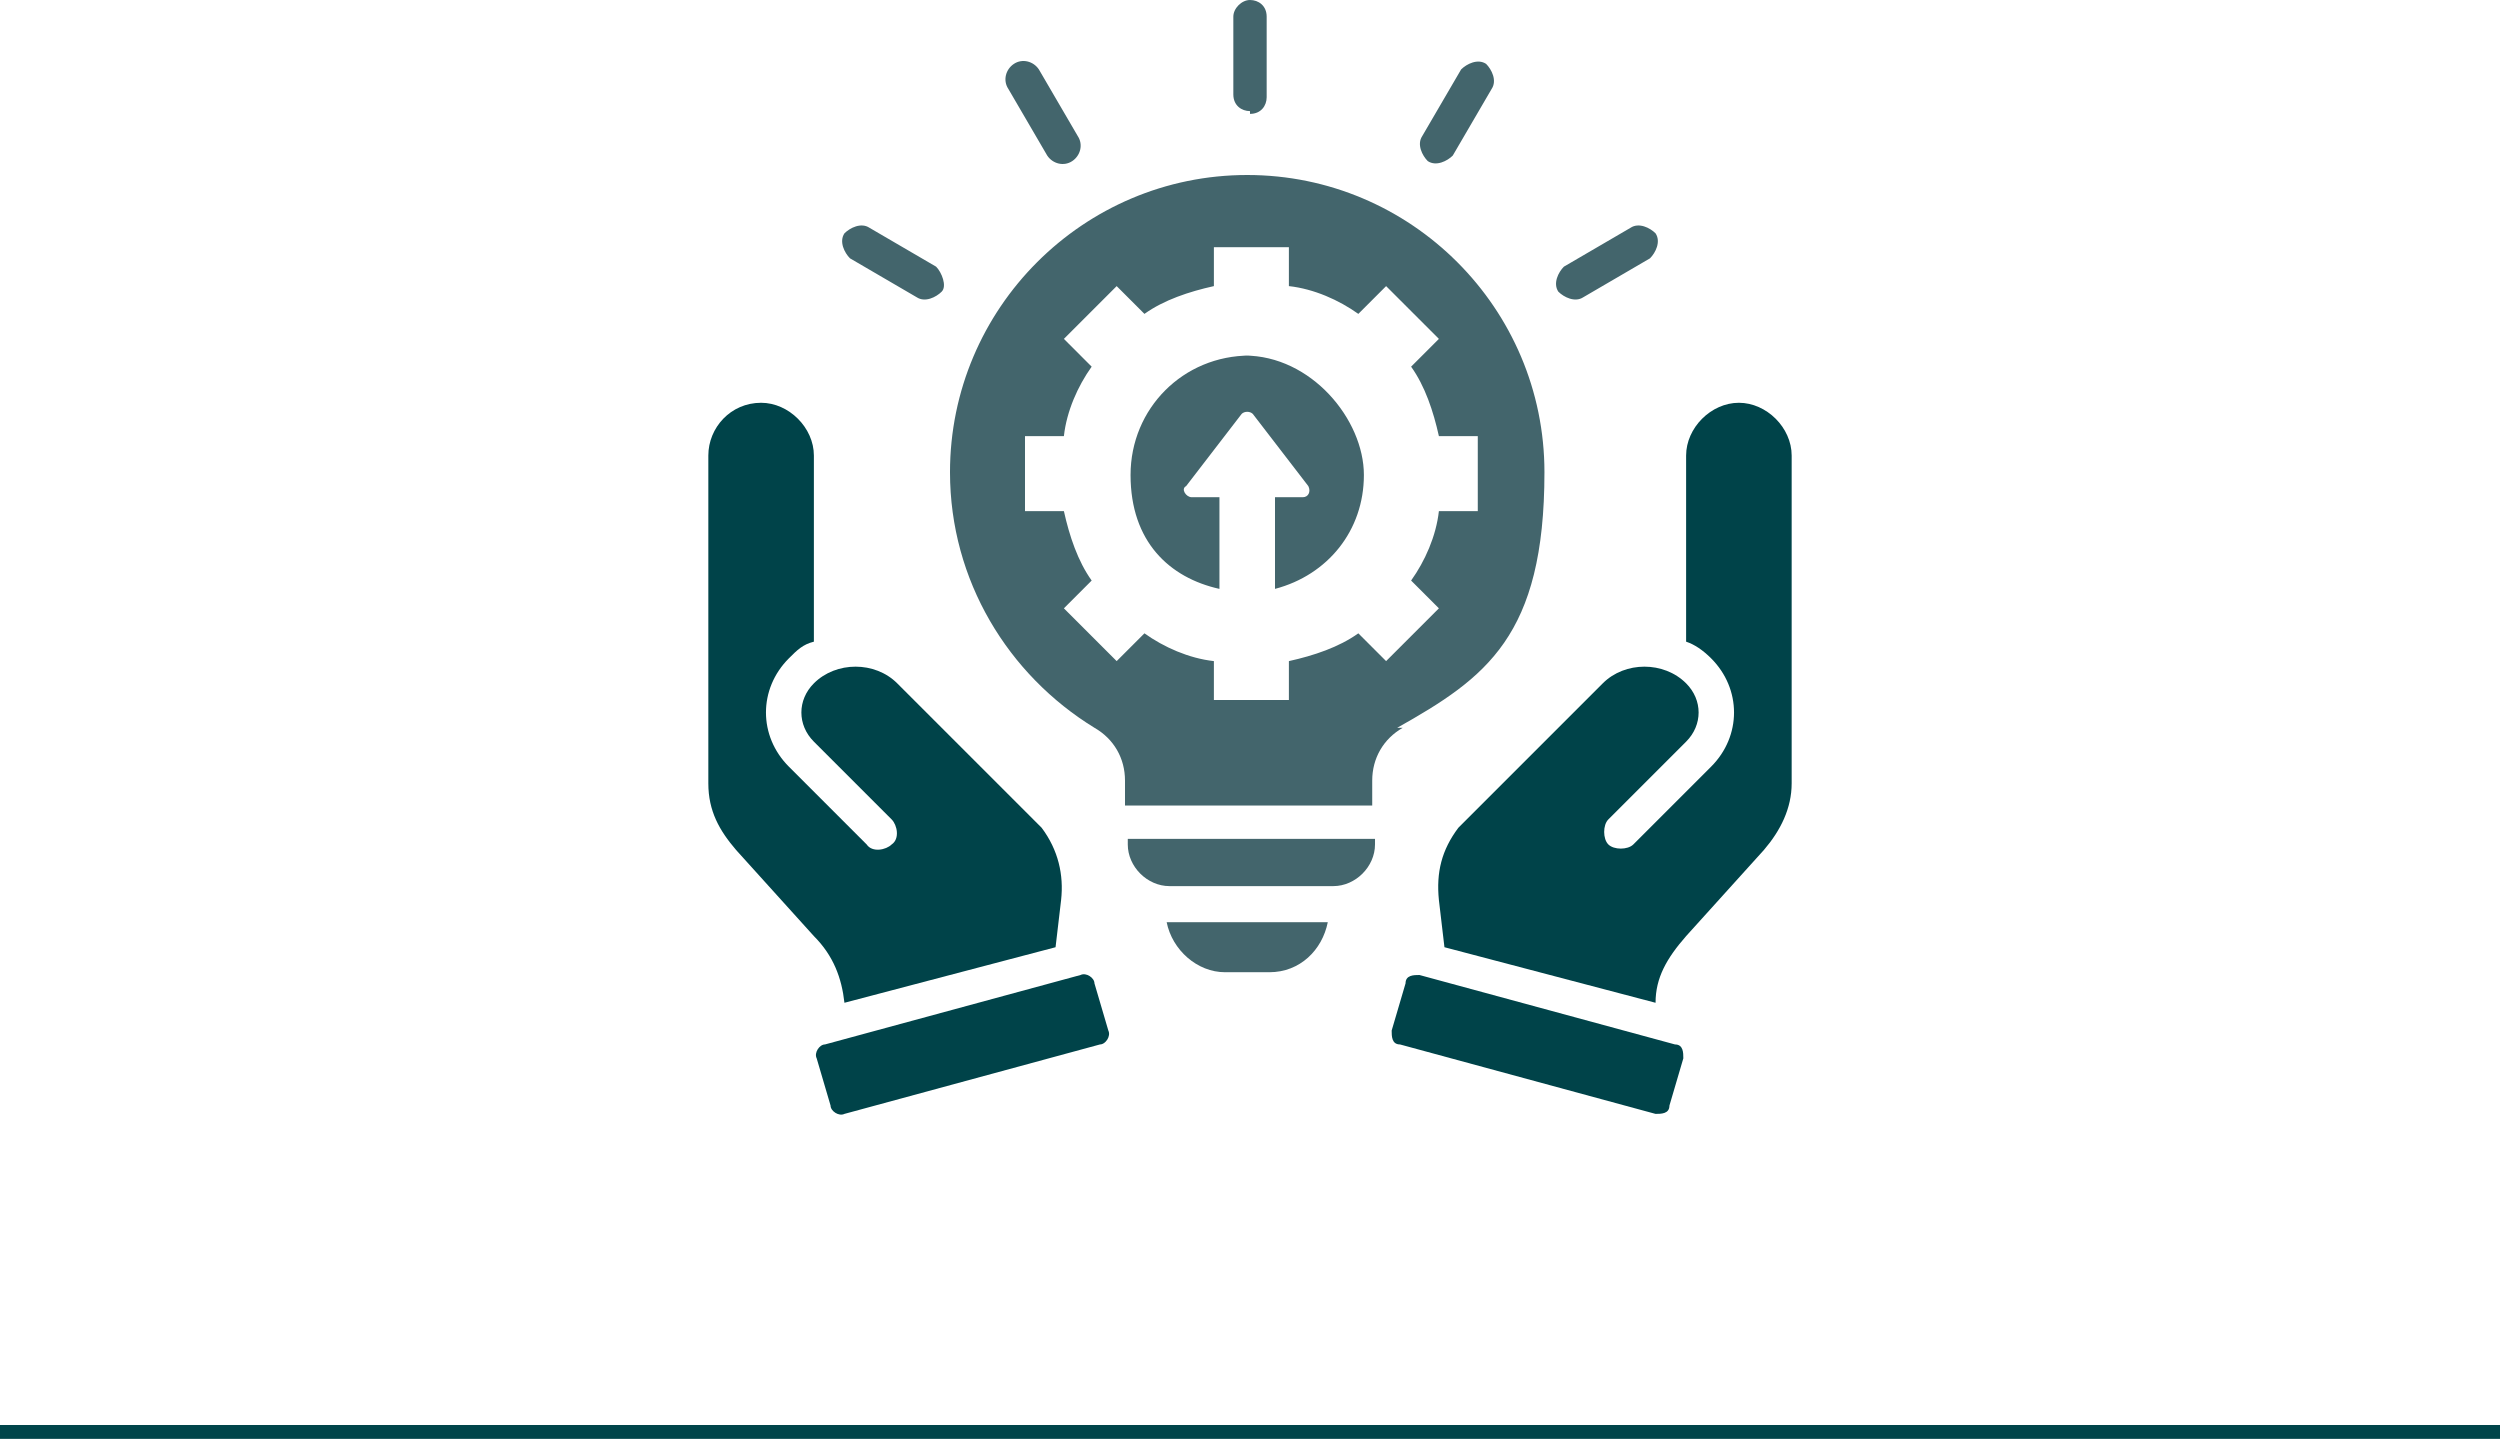
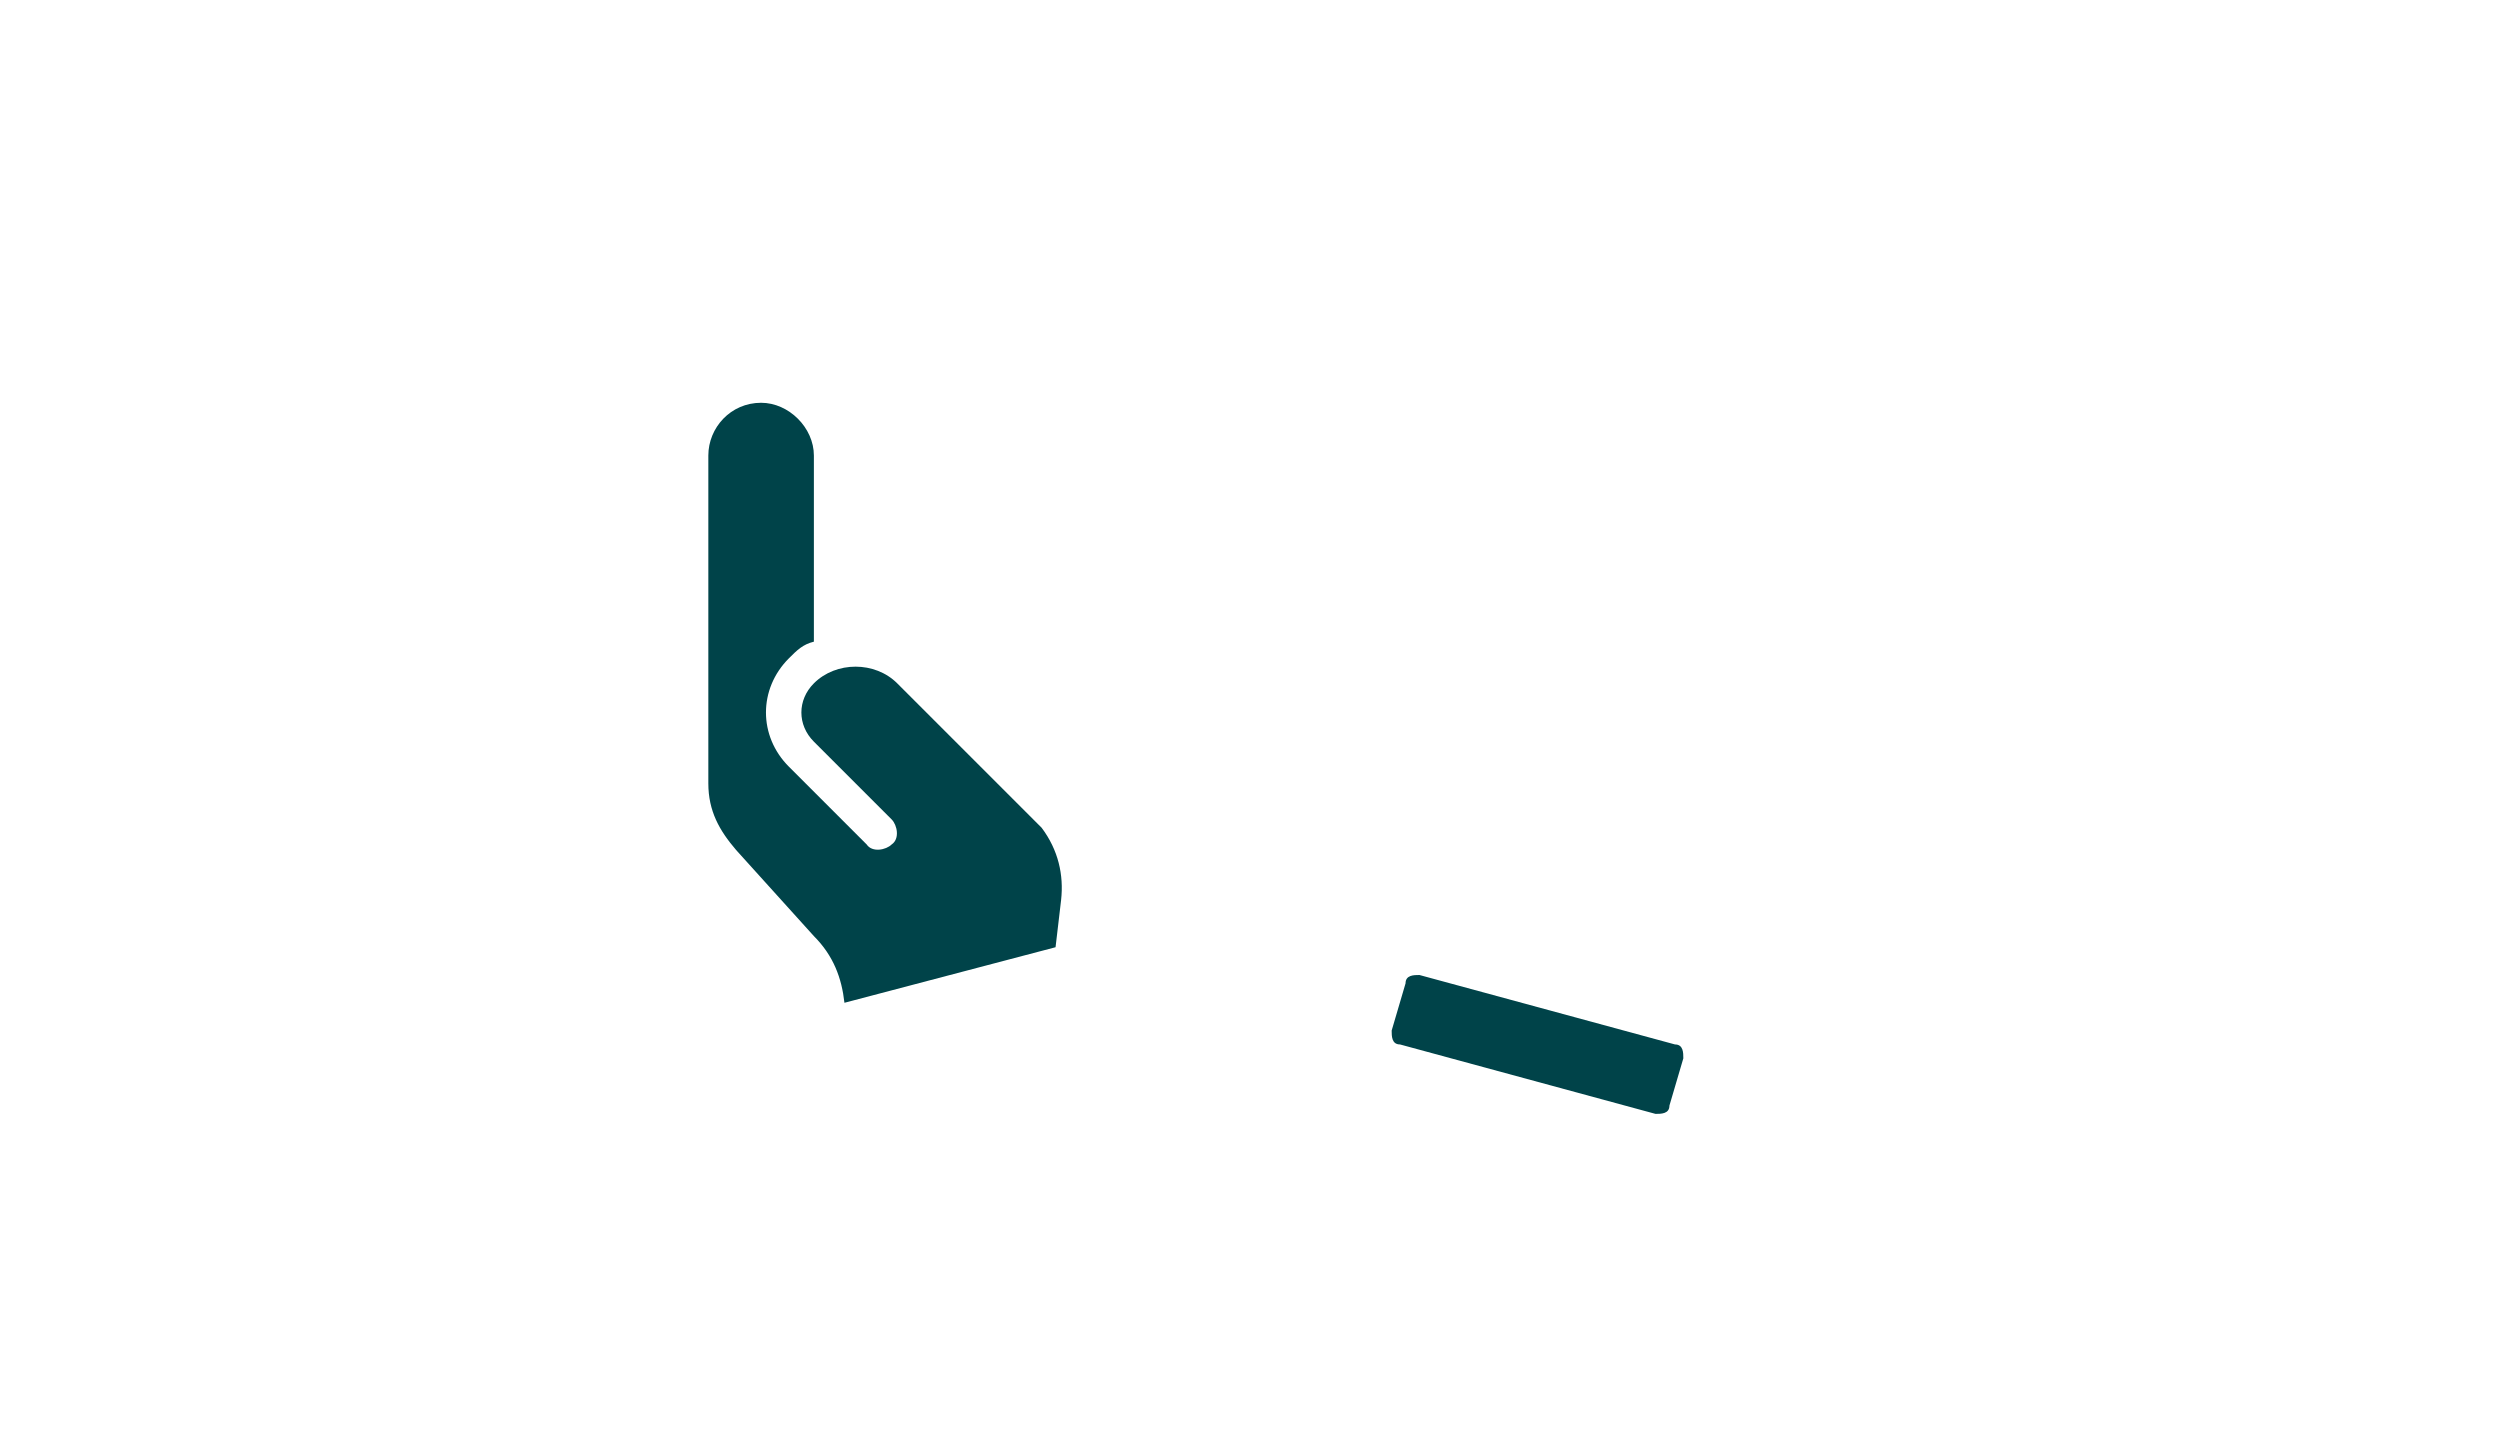
<svg xmlns="http://www.w3.org/2000/svg" id="Layer_1" viewBox="0 0 90 51.8">
  <path d="M27.4,14.5c-1.1,0-1.9.9-1.9,1.9v11.8c0,1,.4,1.7,1,2.4l2.8,3.1c.7.7,1,1.5,1.1,2.4l7.6-2,.2-1.7c.1-.9-.1-1.8-.7-2.6l-5.2-5.2c-.8-.8-2.2-.8-3,0-.6.6-.6,1.5,0,2.1l2.8,2.8c.2.2.3.7,0,.9-.2.2-.7.3-.9,0l-2.8-2.8c-1.1-1.1-1.1-2.8,0-3.9.3-.3.5-.5.9-.6v-6.7c0-1-.9-1.9-1.9-1.9" style="fill: #004349;" />
-   <path d="M29.4,38.1l.5,1.7c0,.2.3.4.5.3l9.2-2.5c.2,0,.4-.3.3-.5l-.5-1.7c0-.2-.3-.4-.5-.3l-9.2,2.5c-.2,0-.4.3-.3.5" style="fill: #004349;" />
-   <path d="M44.2,35h1.5c1.1,0,1.9-.8,2.1-1.8h-5.8c.2,1,1.1,1.8,2.1,1.8M40.6,30.4c0,.8.7,1.5,1.5,1.5h5.9c.8,0,1.5-.7,1.5-1.5v-.2h-8.9v.2ZM37.7,5.6c.2.3.6.4.9.2.3-.2.4-.6.2-.9l-1.4-2.4c-.2-.3-.6-.4-.9-.2-.3.2-.4.6-.2.9l1.4,2.4ZM51.8,21.9l-1-1c.5-.7.9-1.6,1-2.5h1.4v-2.7h-1.4c-.2-.9-.5-1.8-1-2.5l1-1-1.9-1.9-1,1c-.7-.5-1.6-.9-2.5-1v-1.4h-2.7v1.4c-.9.2-1.8.5-2.5,1l-1-1-1.9,1.9,1,1c-.5.7-.9,1.6-1,2.5h-1.4v2.7h1.4c.2.9.5,1.8,1,2.5l-1,1,1.9,1.9,1-1c.7.5,1.6.9,2.5,1v1.4h2.7v-1.4c.9-.2,1.8-.5,2.5-1l1,1,1.9-1.9ZM50.5,26.2c-.7.4-1.1,1.1-1.1,1.9v.9h-8.9v-.9c0-.8-.4-1.5-1.1-1.9-3.1-1.9-5.2-5.3-5.2-9.2,0-5.9,4.8-10.7,10.7-10.7s10.7,4.8,10.7,10.7-2.1,7.4-5.3,9.2M45,12.8c-2.4,0-4.3,1.9-4.3,4.3s1.4,3.7,3.2,4.1v-3.3h-1c-.2,0-.4-.3-.2-.4l2-2.6c.1-.1.3-.1.4,0l2,2.6c.1.2,0,.4-.2.4h-1v3.3c1.9-.5,3.2-2.1,3.2-4.1s-1.9-4.3-4.3-4.3M45,4.1c.4,0,.6-.3.6-.6V.6c0-.4-.3-.6-.6-.6s-.6.3-.6.6v2.8c0,.4.3.6.6.6M51.4,5.8c.3.2.7,0,.9-.2l1.4-2.4c.2-.3,0-.7-.2-.9-.3-.2-.7,0-.9.2l-1.4,2.4c-.2.3,0,.7.2.9M30.6,9.3l2.4,1.4c.3.2.7,0,.9-.2s0-.7-.2-.9l-2.4-1.4c-.3-.2-.7,0-.9.2-.2.3,0,.7.2.9M56.1,10.5c-.2-.3,0-.7.2-.9l2.4-1.4c.3-.2.7,0,.9.2.2.3,0,.7-.2.9l-2.4,1.4c-.3.2-.7,0-.9-.2" style="fill: #43656c;" />
-   <path d="M62.6,14.5c-1,0-1.9.9-1.9,1.9v6.7c.3.1.6.3.9.6,1.1,1.1,1.1,2.8,0,3.9l-2.8,2.8c-.2.2-.7.2-.9,0-.2-.2-.2-.7,0-.9l2.8-2.8c.6-.6.6-1.5,0-2.1-.8-.8-2.2-.8-3,0l-5.2,5.2c-.6.8-.8,1.6-.7,2.6l.2,1.7,7.6,2c0-.9.4-1.6,1.1-2.4l2.8-3.1c.6-.7,1-1.5,1-2.4v-11.8c0-1-.9-1.9-1.9-1.9" style="fill: #004349;" />
  <path d="M60.3,37.6l-9.2-2.5c-.2,0-.5,0-.5.3l-.5,1.7c0,.2,0,.5.3.5l9.2,2.5c.2,0,.5,0,.5-.3l.5-1.7c0-.2,0-.5-.3-.5" style="fill: #004349;" />
-   <line y1="51.8" x2="90" y2="51.8" style="fill: none; stroke: #00454a;" />
</svg>